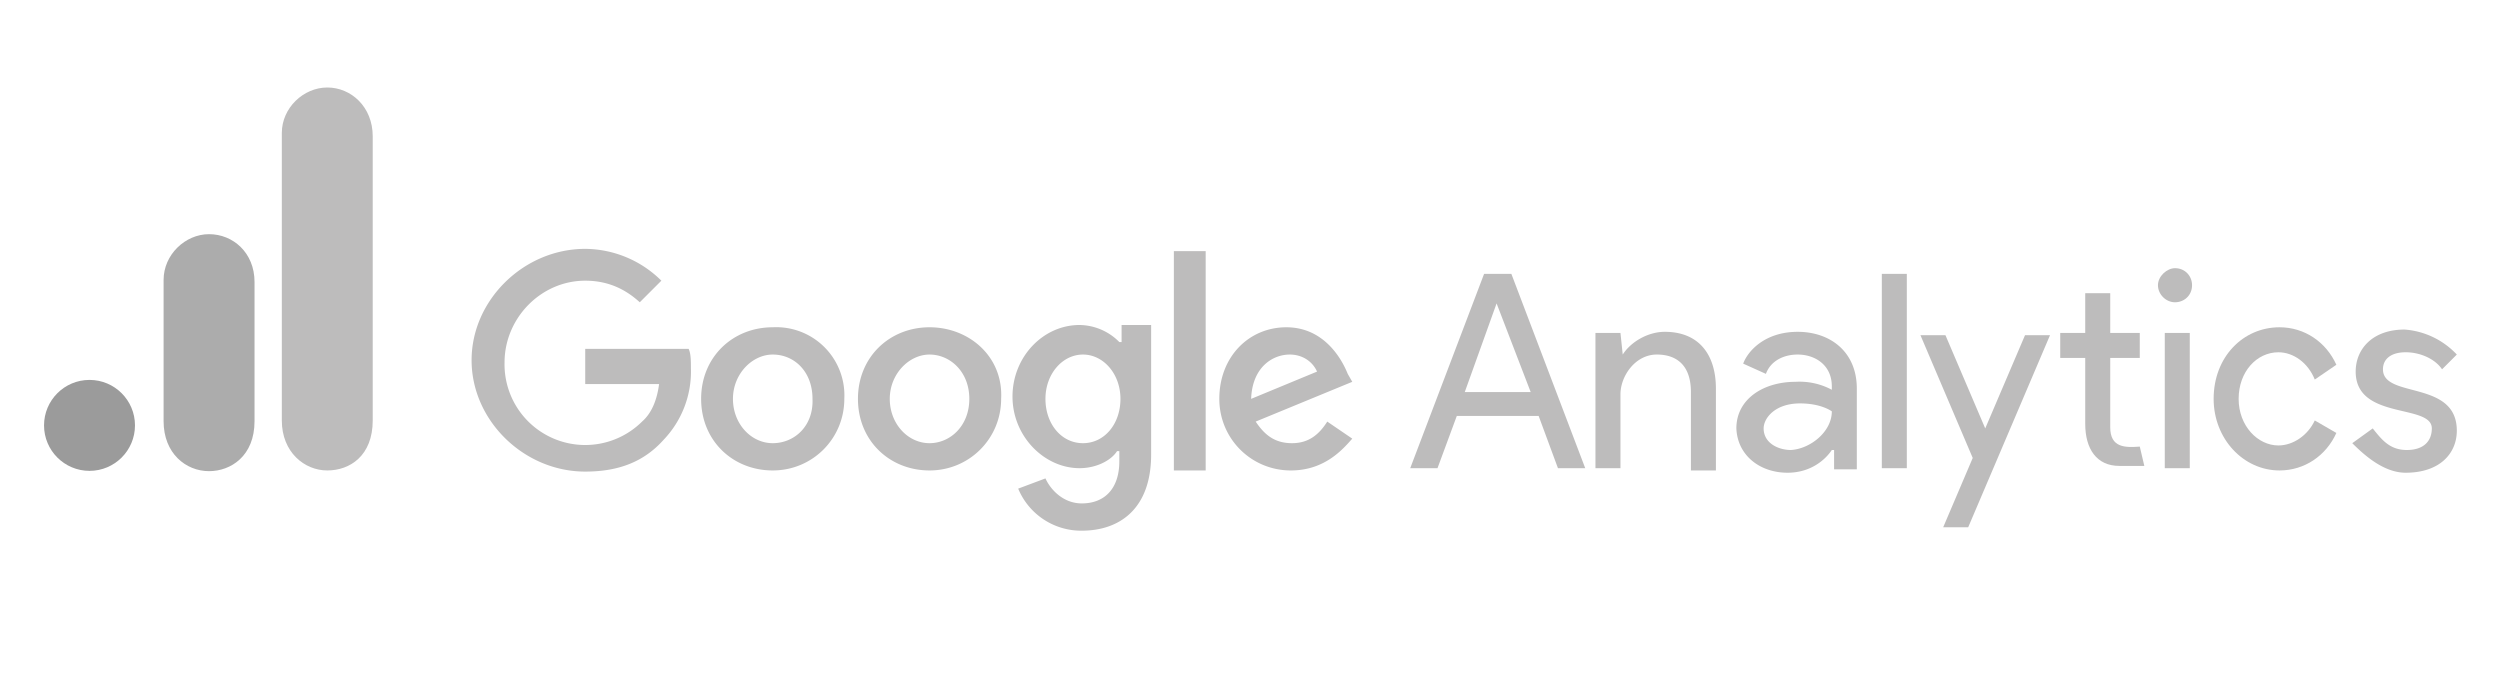
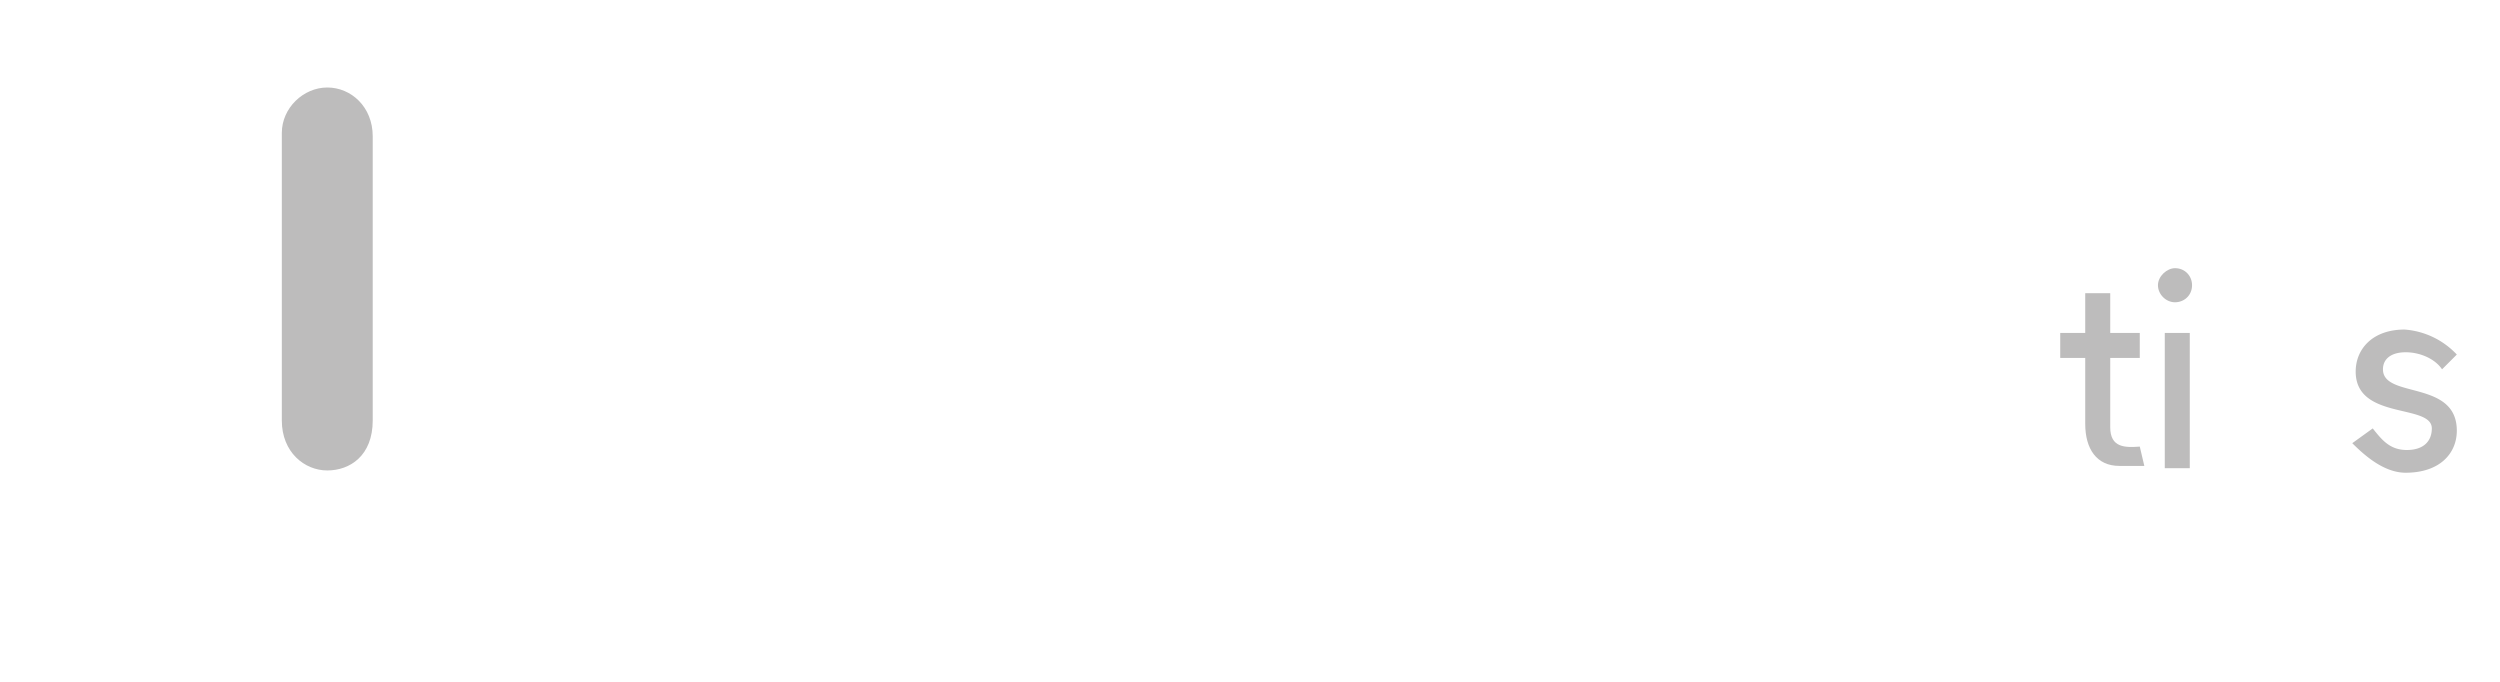
<svg xmlns="http://www.w3.org/2000/svg" xmlns:xlink="http://www.w3.org/1999/xlink" id="Layer_1" x="0" y="0" version="1.1" viewBox="0 0 220 60">
  <style>.st0{fill:#BDBCBC;}
	.st1{fill:#ACACAC;}
	.st2{fill:#9B9B9B;}
	.st3{fill-rule:evenodd;clip-rule:evenodd;fill:#BDBCBC;}</style>
  <use xlink:href="#A" id="XMLID_1_" width="-32766" height="-32766" x="16383" y="16383" overflow="visible" transform="matrix(0 0 0 0 16383 16383)" />
  <path d="M24.8 11.8V37c0 2.8 2 4.4 4 4.4s4-1.3 4-4.4V12c0-2.6-1.9-4.3-4-4.3s-4 1.8-4 4z" class="st0" />
  <g transform="matrix(.265 0 0 .265 28.6 -25)">
-     <path d="M-53.6 187.3v46.9c0 10.7 7.4 16.6 15.1 16.6 7.2 0 15.1-5 15.1-16.6V188c0-9.8-7.2-15.9-15.1-15.9s-15.1 6.8-15.1 15.2z" class="st1" />
-     <circle cx="-78.2" cy="235.6" r="15.1" class="st2" />
-   </g>
-   <path d="m131.7 26.7 3 7.8h-5.8l2.8-7.8zm-1.1-2.6-6.5 17.1h2.4l1.7-4.6h7.2l1.7 4.6h2.4L133 24.1h-2.4zm35 17.1h2.2V24.1h-2.2v17.1zm-22.8-10c.7-1.1 2.2-2 3.7-2 3 0 4.5 2 4.5 5v7.2h-2.2v-6.9c0-2.4-1.3-3.3-3-3.3-1.9 0-3.2 1.9-3.2 3.5v6.5h-2.2V29.3h2.2l.2 1.9zm10 6.5c0-2.6 2.4-4.1 5.2-4.1a6 6 0 0 1 3.2.7V34c0-1.9-1.5-2.8-3-2.8-1.3 0-2.4.6-2.8 1.7l-2-.9c.4-1.1 1.9-2.8 4.8-2.8 2.8 0 5.2 1.7 5.2 5v7.1h-2v-1.7h-.2c-.6.9-1.9 2-3.9 2-2.4 0-4.4-1.5-4.5-3.9m8.4-1.5s-.9-.7-2.8-.7c-2.2 0-3.2 1.3-3.2 2.2 0 1.3 1.3 1.9 2.4 1.9 1.7-.1 3.6-1.6 3.6-3.4" class="st0" />
-   <path d="m171 46.4 2.6-6.1-4.6-10.8h2.2l3.5 8.2 3.5-8.2h2.2l-7.2 16.9H171zm32.7-13c-.6-1.5-1.9-2.4-3.2-2.4-1.9 0-3.5 1.7-3.5 4.1 0 2.4 1.7 4.1 3.5 4.1 1.3 0 2.6-.9 3.2-2.2l1.9 1.1c-.9 2-2.8 3.3-5 3.3-3.2 0-5.8-2.8-5.8-6.3 0-3.7 2.6-6.3 5.8-6.3 2.2 0 4.1 1.3 5 3.3l-1.9 1.3z" class="st3" />
+     </g>
  <path d="M211.7 41.6c3 0 4.5-1.7 4.5-3.7 0-4.5-6.5-2.8-6.5-5.4 0-.9.7-1.5 2-1.5s2.6.6 3.2 1.5l1.3-1.3a7 7 0 0 0-4.6-2.2c-2.8 0-4.3 1.7-4.3 3.7 0 4.3 6.7 2.8 6.7 5 0 1.1-.7 1.9-2.2 1.9-1.5 0-2.2-.9-3-1.9L207 39c1.1 1.1 2.8 2.6 4.7 2.6zm-21.2-.4h2.2V29.3h-2.2v11.9z" class="st0" />
  <path d="M191.4 23.6c.9 0 1.5.7 1.5 1.5 0 .9-.7 1.5-1.5 1.5s-1.5-.7-1.5-1.5.8-1.5 1.5-1.5zm-3.1 15.7.4 1.7h-2.2c-2 0-3-1.5-3-3.7v-5.8h-2.2v-2.2h2.2v-3.5h2.2v3.5h2.6v2.2h-2.6v6.1c0 1.8 1.3 1.8 2.6 1.7z" class="st3" />
-   <path d="M51.5 31v2.8H58c-.2 1.5-.7 2.6-1.5 3.3a7.1 7.1 0 0 1-12.1-5.2c0-3.9 3.2-7.2 7.1-7.2 2.2 0 3.7.9 4.8 1.9l1.9-1.9a9.6 9.6 0 0 0-6.7-2.8c-5.4 0-10 4.5-10 9.8s4.6 9.8 10 9.8c3 0 5.2-.9 6.9-2.8a8.7 8.7 0 0 0 2.4-6.3c0-.6 0-1.3-.2-1.7h-9.1v.3zM68 28.8c-3.5 0-6.3 2.6-6.3 6.3s2.8 6.3 6.3 6.3 6.3-2.8 6.3-6.3a6 6 0 0 0-6.3-6.3zM68 39c-1.9 0-3.5-1.7-3.5-3.9s1.7-3.9 3.5-3.9c1.9 0 3.5 1.5 3.5 3.9.1 2.4-1.6 3.9-3.5 3.9zm30.5-8.9a5 5 0 0 0-3.5-1.5c-3.2 0-5.9 2.8-5.9 6.3s2.8 6.3 5.9 6.3c1.5 0 2.8-.7 3.3-1.5h.2v.9c0 2.4-1.3 3.7-3.3 3.7-1.7 0-2.8-1.3-3.2-2.2l-2.4.9a6 6 0 0 0 5.6 3.7c3.3 0 6.1-1.9 6.1-6.7V28.6h-2.6v1.5h-.2zM95.3 39c-1.9 0-3.3-1.7-3.3-3.9s1.5-3.9 3.3-3.9 3.3 1.7 3.3 3.9-1.4 3.9-3.3 3.9zM81.8 28.8c-3.5 0-6.3 2.6-6.3 6.3s2.8 6.3 6.3 6.3 6.3-2.8 6.3-6.3c.2-3.7-2.8-6.3-6.3-6.3zm0 10.2c-1.9 0-3.5-1.7-3.5-3.9s1.7-3.9 3.5-3.9 3.5 1.5 3.5 3.9-1.7 3.9-3.5 3.9zm21.5-16.9h2.8v19.3h-2.8V22.1zM113.7 39c-1.5 0-2.4-.7-3.2-1.9l8.5-3.5-.4-.7c-.6-1.5-2.2-4.1-5.4-4.1-3.3 0-5.9 2.6-5.9 6.3 0 3.5 2.8 6.3 6.3 6.3 3 0 4.6-1.9 5.4-2.8l-2.2-1.5c-.7 1.1-1.6 1.9-3.1 1.9zm-.2-7.8c1.1 0 2 .6 2.4 1.5l-5.8 2.4c.1-2.8 1.9-3.9 3.4-3.9z" class="st0" />
</svg>